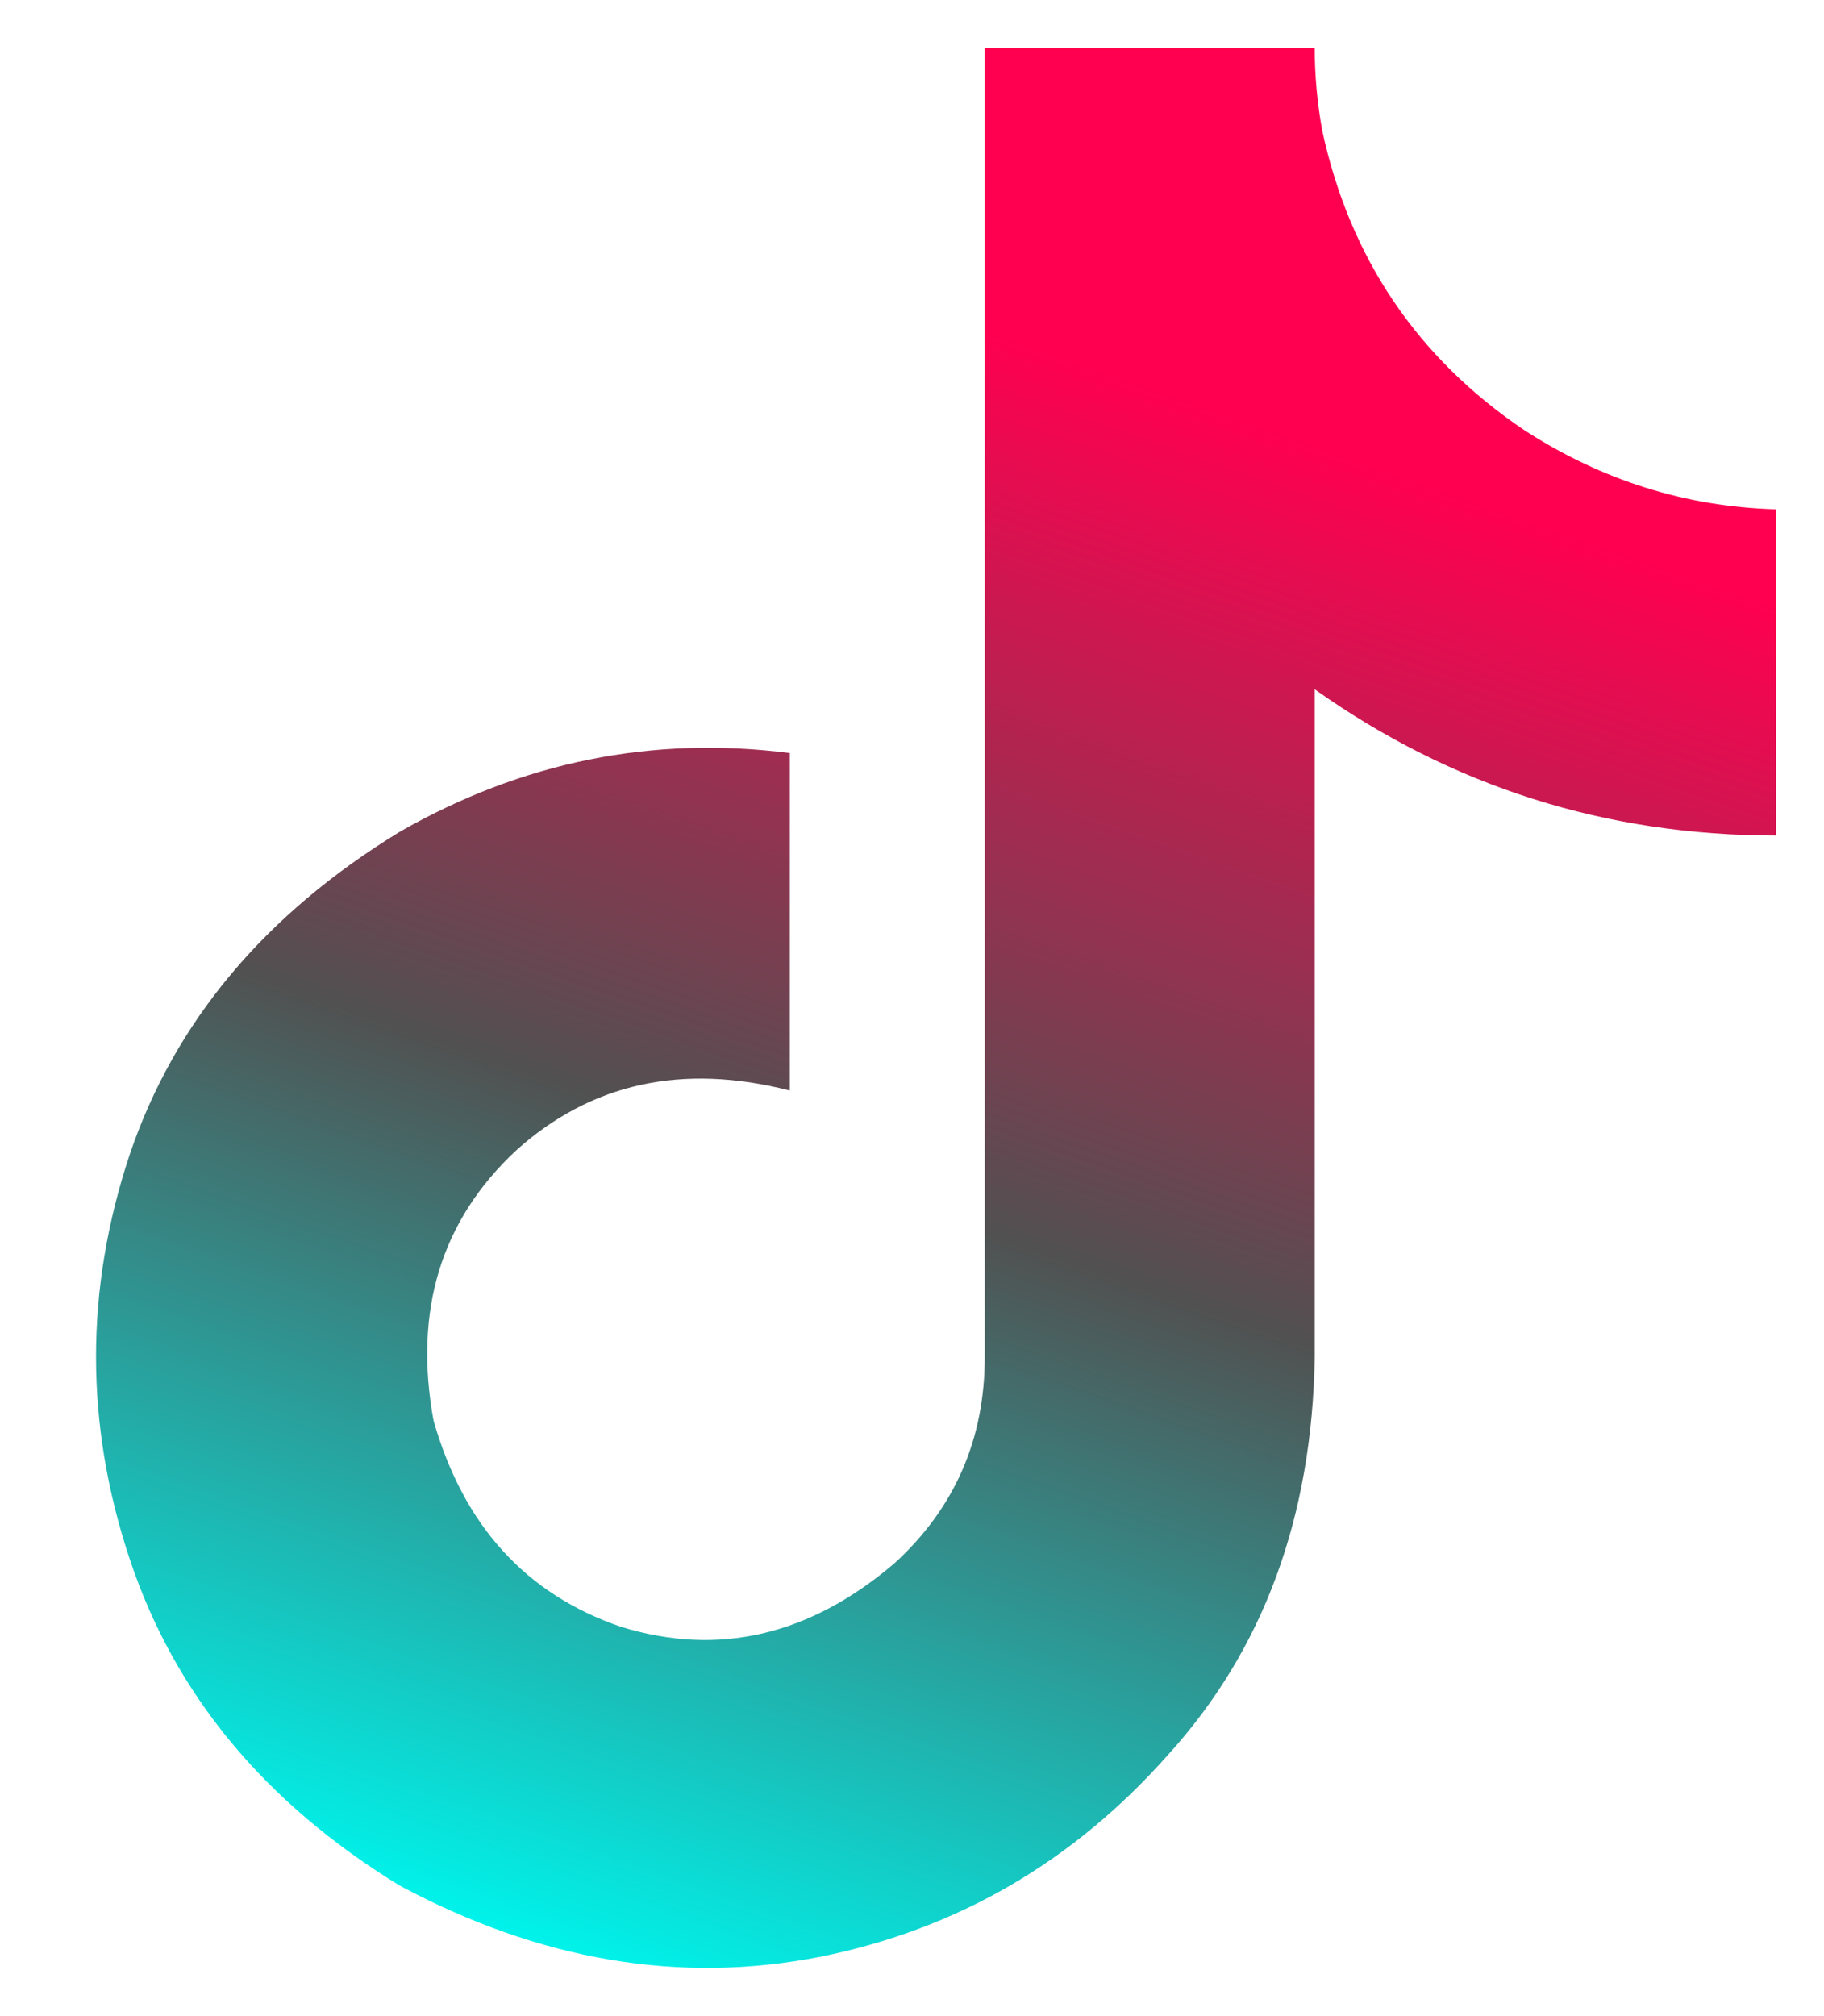
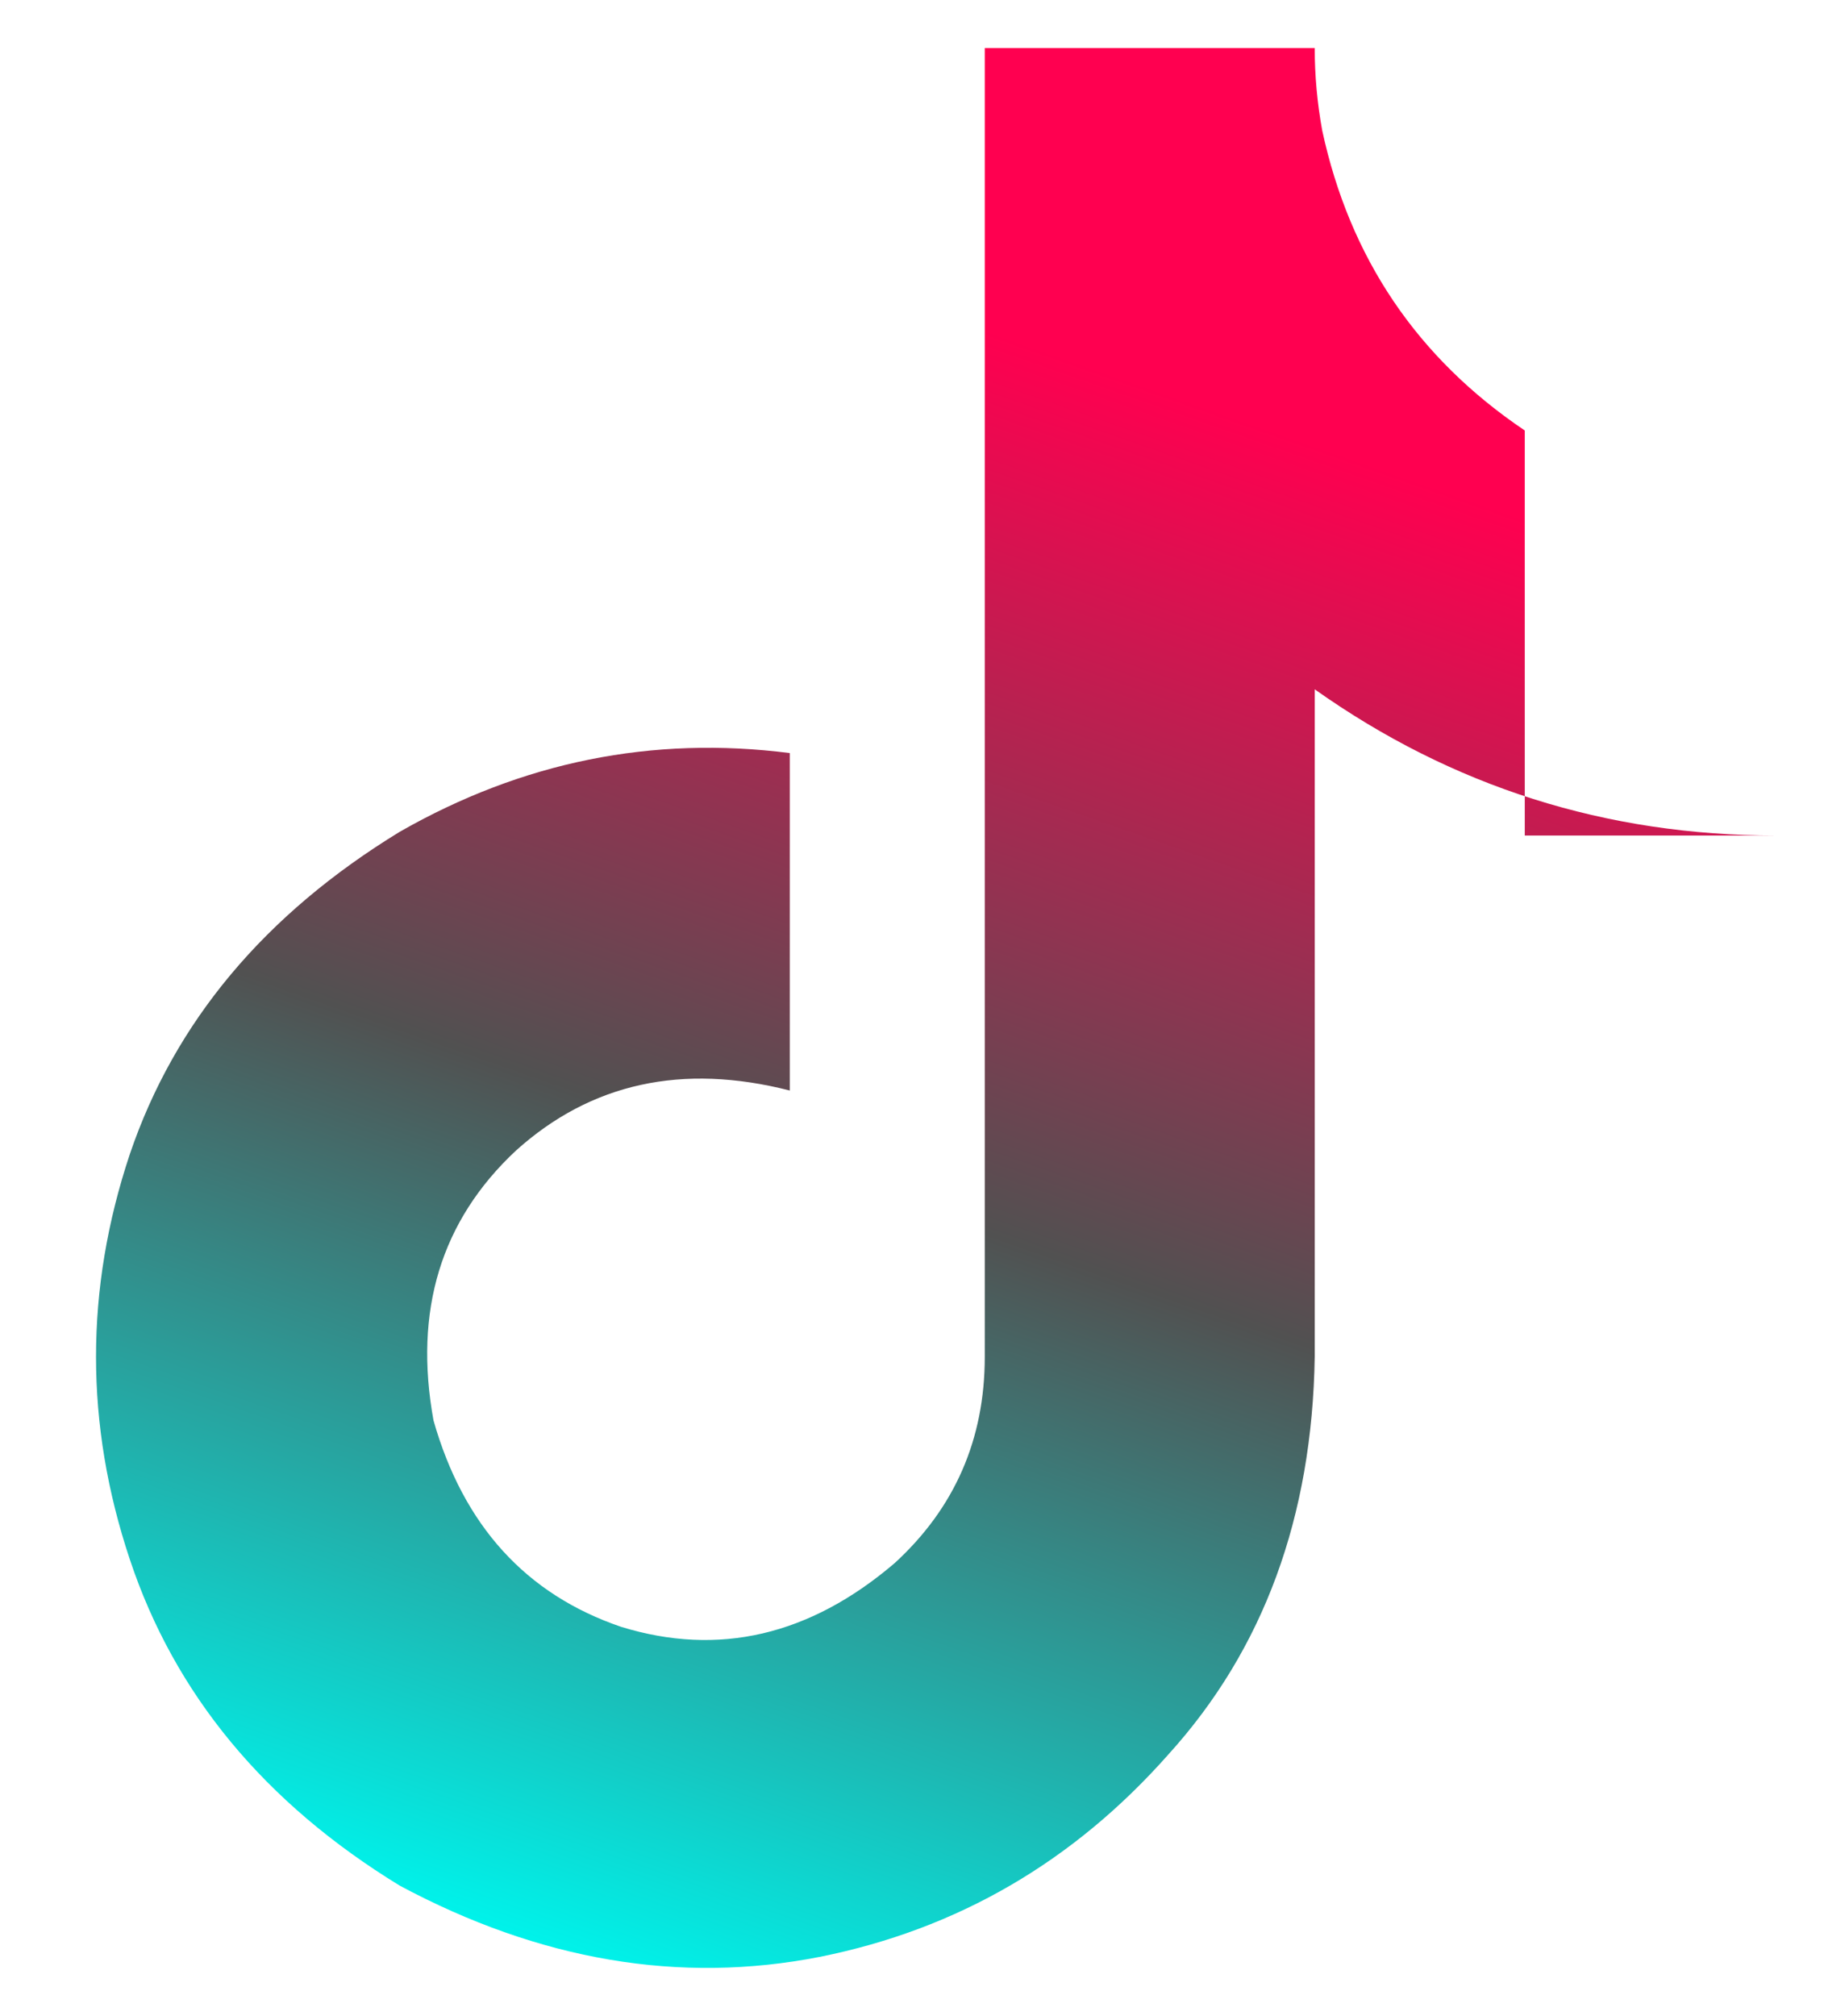
<svg xmlns="http://www.w3.org/2000/svg" width="19" height="21" viewBox="0 0 19 21" fill="none">
-   <path d="M18.5 8.703C16.729 8.703 15.128 8.195 13.695 7.18V14.133C13.669 15.8 13.162 17.18 12.172 18.273C11.182 19.393 9.971 20.096 8.539 20.383C7.081 20.669 5.622 20.422 4.164 19.641C2.758 18.781 1.82 17.648 1.352 16.242C0.883 14.836 0.883 13.43 1.352 12.023C1.82 10.643 2.758 9.523 4.164 8.664C5.44 7.935 6.794 7.661 8.227 7.844V11.359C7.107 11.073 6.156 11.281 5.375 11.984C4.594 12.713 4.307 13.651 4.516 14.797C4.828 15.891 5.479 16.607 6.469 16.945C7.484 17.258 8.435 17.037 9.32 16.281C9.945 15.708 10.258 14.992 10.258 14.133V0.5H13.695C13.695 0.786 13.721 1.073 13.773 1.359C14.06 2.688 14.763 3.729 15.883 4.484C16.69 5.005 17.562 5.279 18.5 5.305V8.703Z" fill="url(#paint0_linear_1_27)" />
+   <path d="M18.5 8.703C16.729 8.703 15.128 8.195 13.695 7.18V14.133C13.669 15.8 13.162 17.18 12.172 18.273C11.182 19.393 9.971 20.096 8.539 20.383C7.081 20.669 5.622 20.422 4.164 19.641C2.758 18.781 1.82 17.648 1.352 16.242C0.883 14.836 0.883 13.43 1.352 12.023C1.82 10.643 2.758 9.523 4.164 8.664C5.44 7.935 6.794 7.661 8.227 7.844V11.359C7.107 11.073 6.156 11.281 5.375 11.984C4.594 12.713 4.307 13.651 4.516 14.797C4.828 15.891 5.479 16.607 6.469 16.945C7.484 17.258 8.435 17.037 9.32 16.281C9.945 15.708 10.258 14.992 10.258 14.133V0.5H13.695C13.695 0.786 13.721 1.073 13.773 1.359C14.06 2.688 14.763 3.729 15.883 4.484V8.703Z" fill="url(#paint0_linear_1_27)" />
  <defs>
    <linearGradient id="paint0_linear_1_27" x1="12" y1="-1.89079e-07" x2="5" y2="20" gradientUnits="userSpaceOnUse">
      <stop offset="0.18" stop-color="#FF0050" />
      <stop offset="0.599" stop-color="#515151" />
      <stop offset="1" stop-color="#00F2EA" />
    </linearGradient>
  </defs>
</svg>